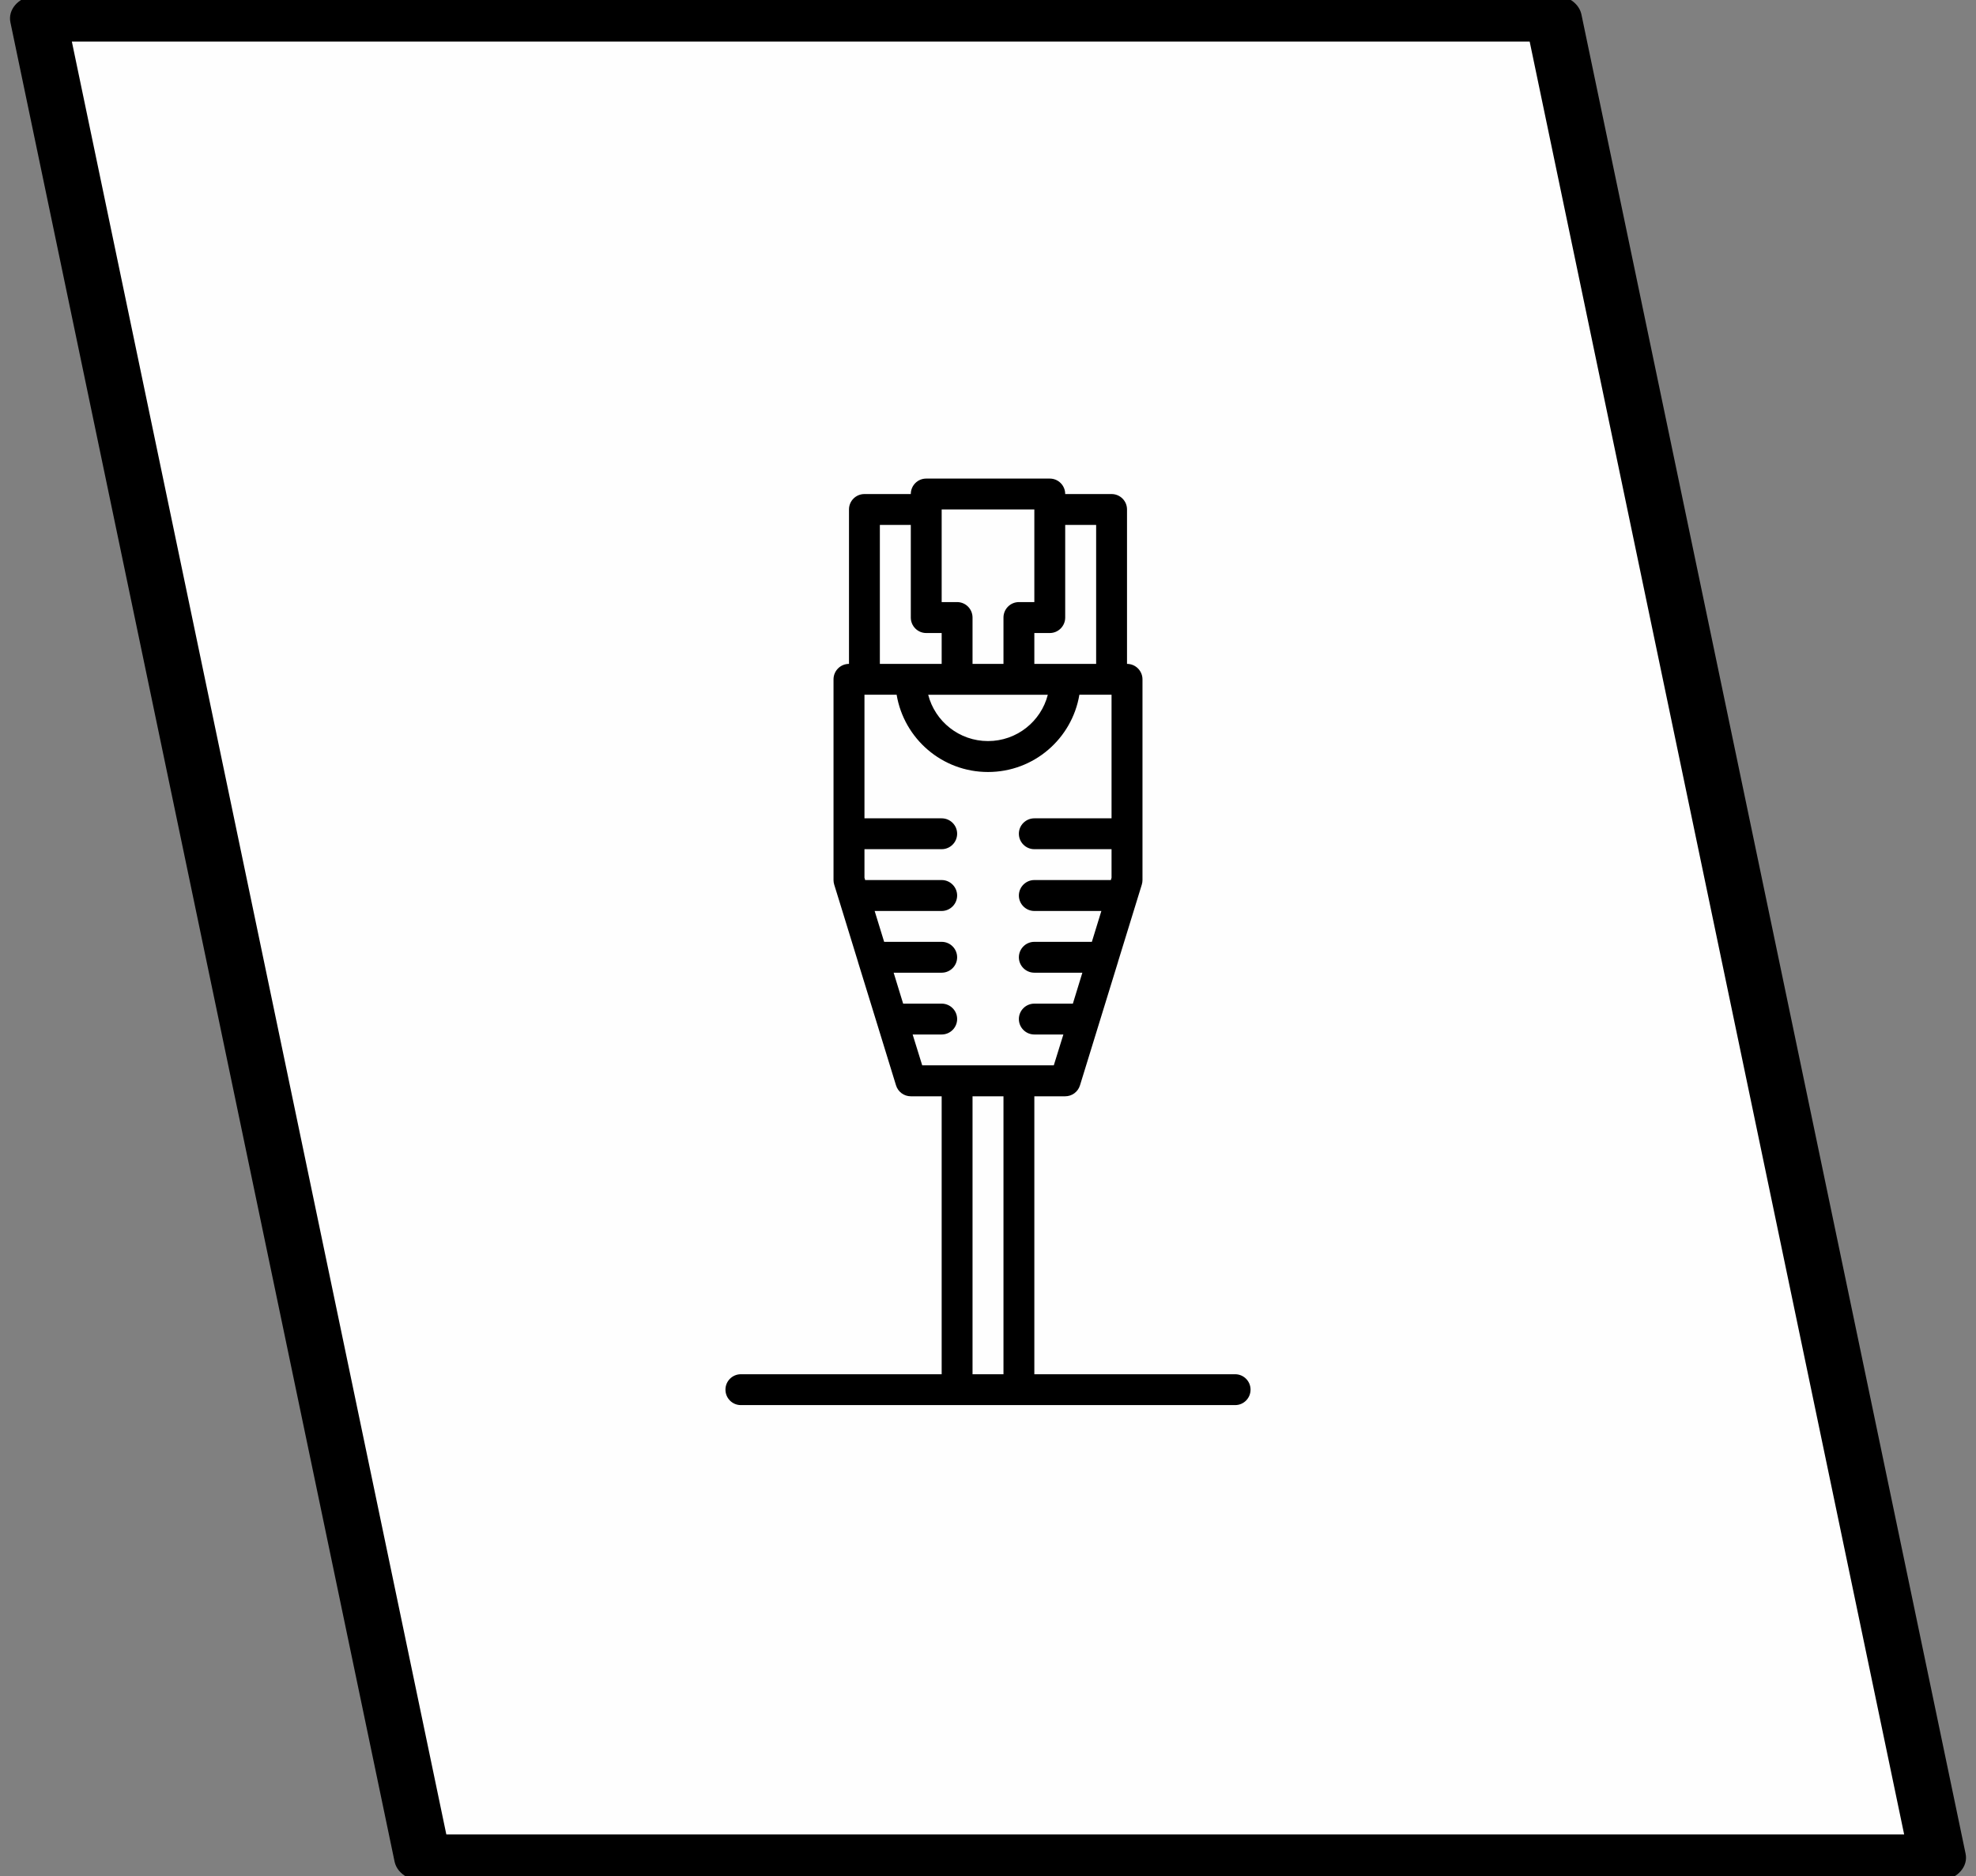
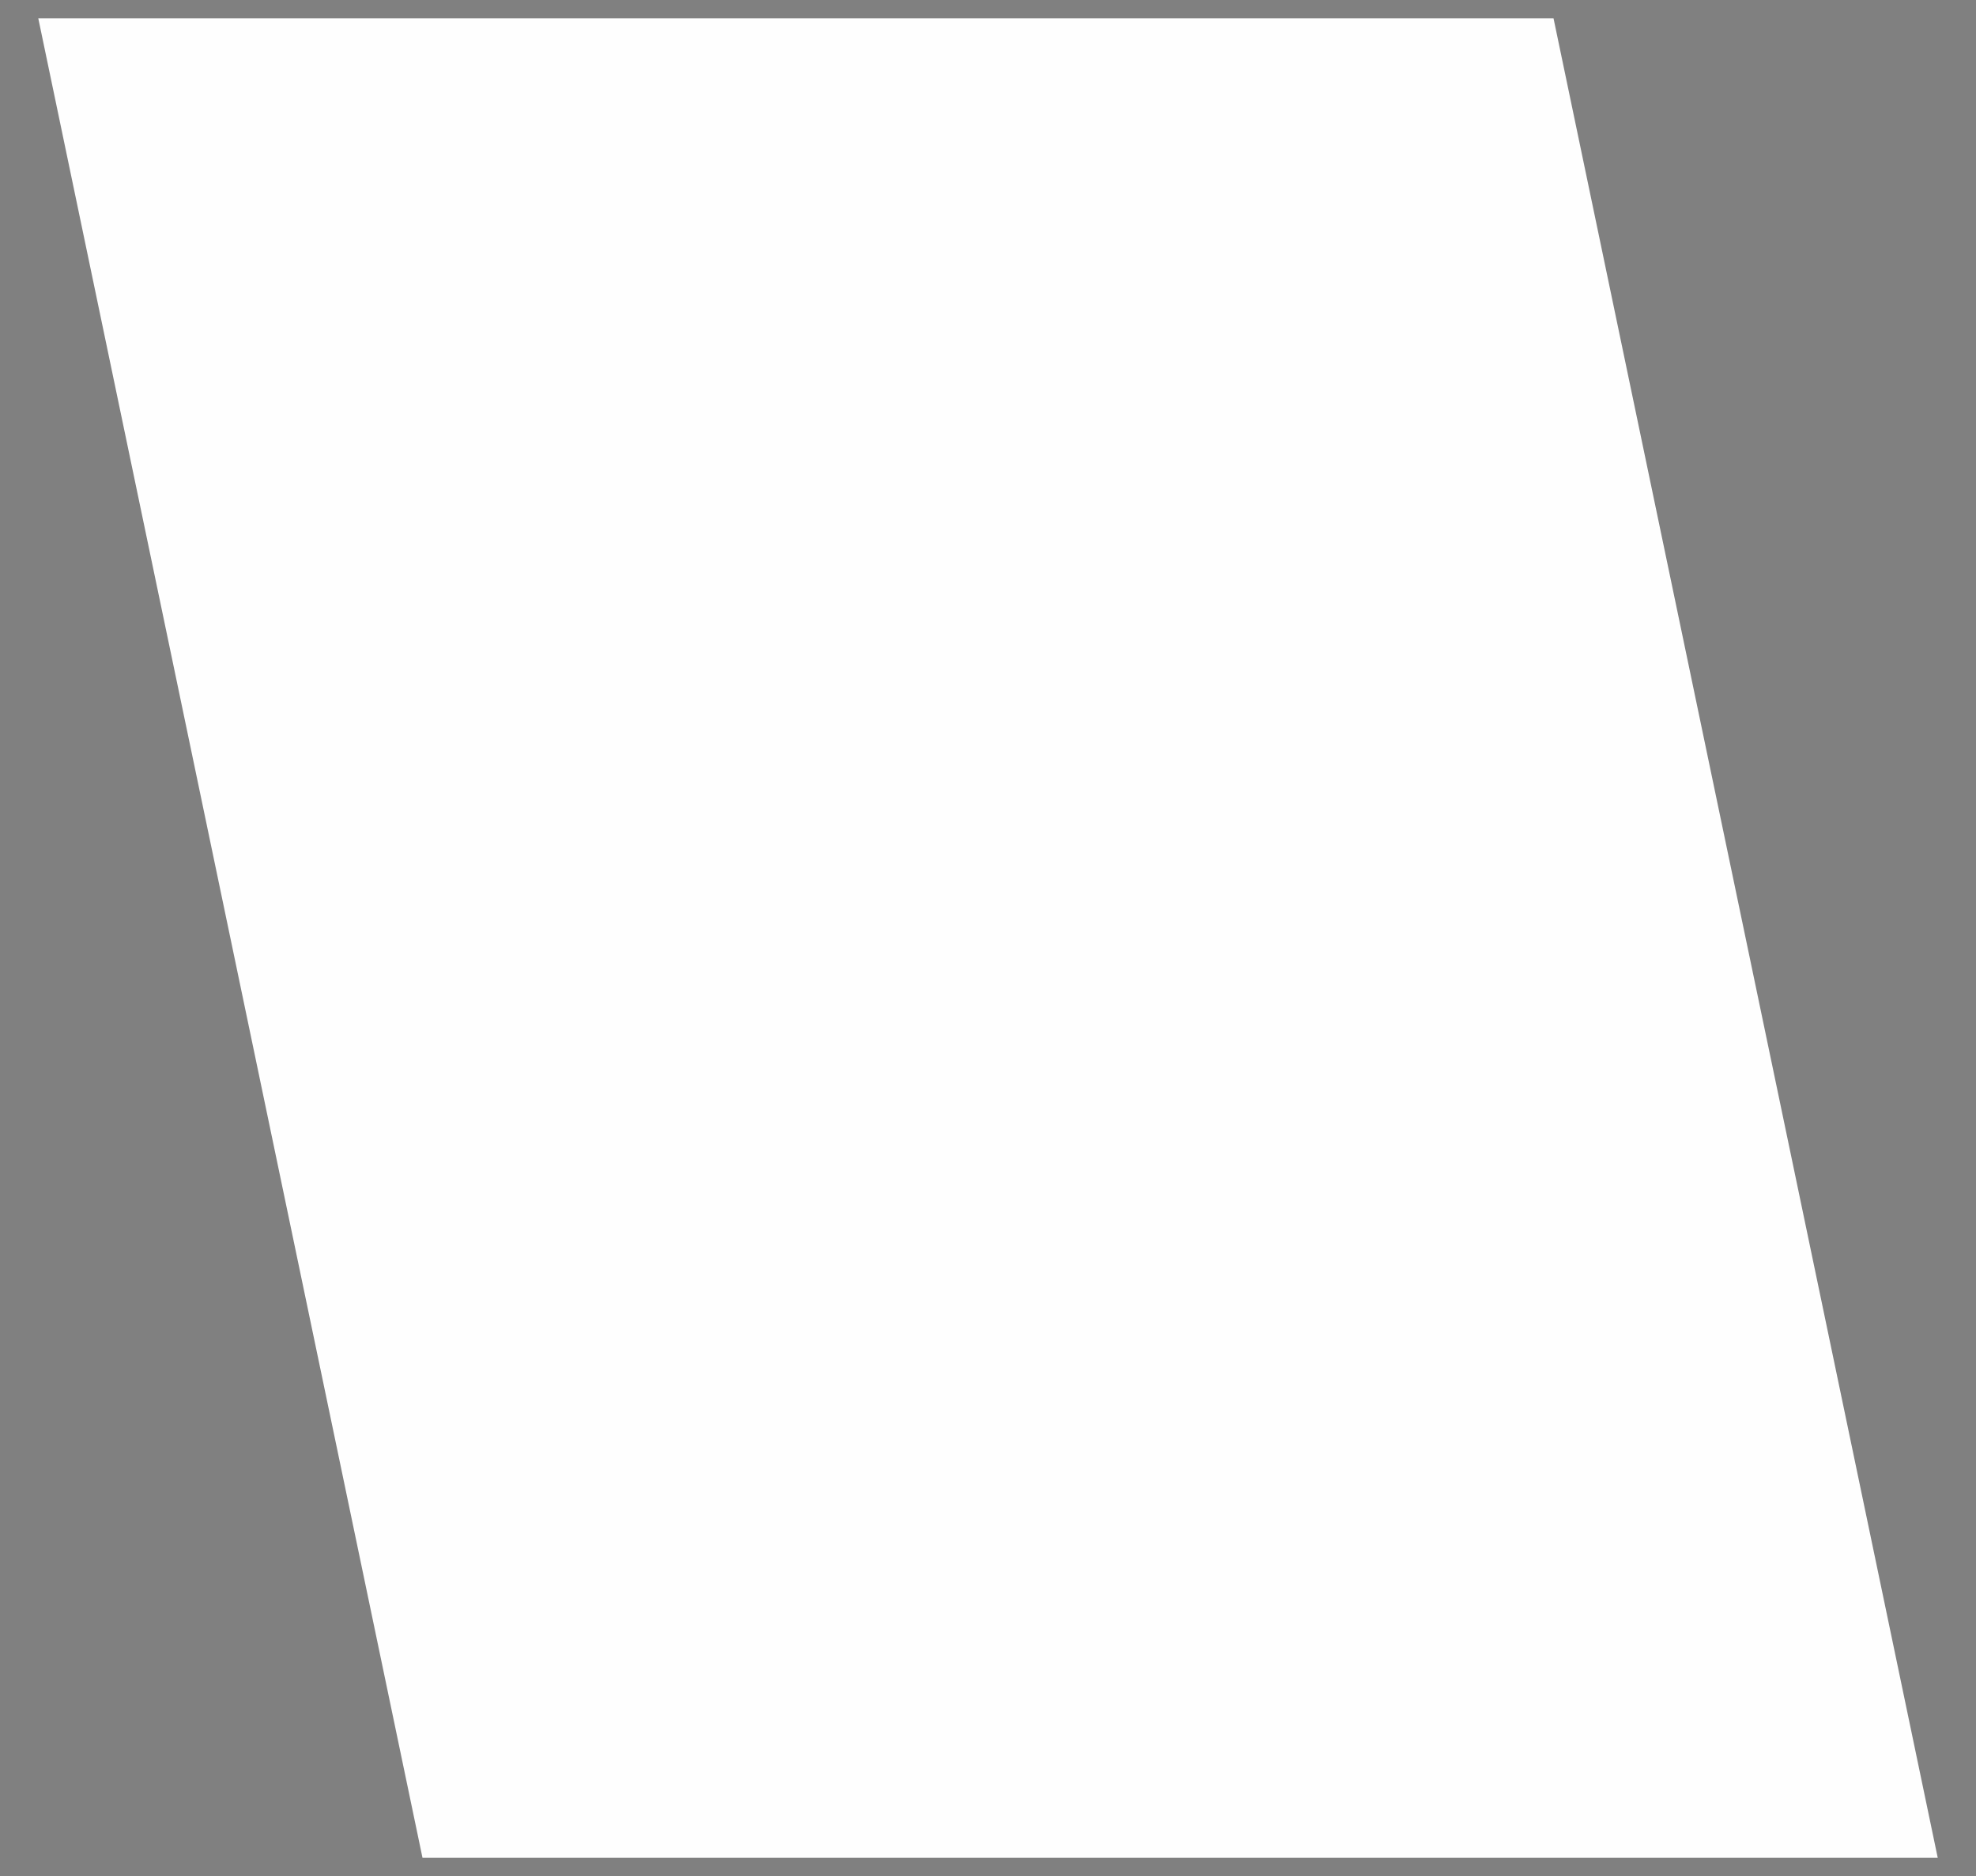
<svg xmlns="http://www.w3.org/2000/svg" xml:space="preserve" width="258px" height="245px" version="1.1" style="shape-rendering:geometricPrecision; text-rendering:geometricPrecision; image-rendering:optimizeQuality; fill-rule:evenodd; clip-rule:evenodd" viewBox="0 0 258 245">
  <rect x="0" y="0" width="258" height="245" fill="#808080" stroke="none" />
  <defs>
    <style type="text/css">
   
    .fil0 {fill:#FEFEFE}
    .fil1 {fill:black;fill-rule:nonzero}
   
  </style>
  </defs>
  <g id="Layer_x0020_1">
    <g>
      <polygon class="fil0" points="5,2.4 202.84,2.4 253,242.6 55.16,242.6 " />
-       <path id="_1" class="fil1" d="M202.83 5.43l-197.84 0 0.02 -6.06 197.84 0 3.63 2.51 -3.65 3.55zm0.02 -6.06c2.04,0 3.69,1.36 3.68,3.03 0,1.67 -1.66,3.03 -3.7,3.03l0.02 -6.06zm46.51 243.75l-50.16 -240.2 7.28 -1.04 50.16 240.2 -3.65 3.55 -3.63 -2.51zm7.28 -1.04c0.35,1.65 -1,3.22 -3.01,3.51 -2.02,0.28 -3.93,-0.82 -4.27,-2.47l7.28 -1.04zm-201.47 -2.51l197.84 0 -0.02 6.06 -197.84 0 -3.63 -2.51 3.65 -3.55zm-0.02 6.06c-2.04,0 -3.69,-1.36 -3.68,-3.03 0,-1.67 1.66,-3.03 3.7,-3.03l-0.02 6.06zm-46.51 -243.75l50.16 240.2 -7.28 1.04 -50.16 -240.2 3.65 -3.55 3.63 2.51zm-7.28 1.04c-0.35,-1.65 1.01,-3.22 3.02,-3.51 2.01,-0.28 3.92,0.82 4.26,2.47l-7.28 1.04z" />
    </g>
    <g id="_2076570608">
      <g>
        <g>
-           <path class="fil1" d="M161.27 179.47l-26.22 0 0 -36.3 4.03 0c0.89,0 1.67,-0.58 1.93,-1.43l4.96 -16.1c0,-0.02 0.01,-0.03 0.01,-0.05l3.1 -10.06c0.06,-0.2 0.09,-0.4 0.09,-0.6l0 -26.21c0,-1.12 -0.91,-2.02 -2.02,-2.02l0 -20.17c0,-1.11 -0.9,-2.01 -2.02,-2.01l-6.05 0c0,-1.12 -0.9,-2.02 -2.01,-2.02l-16.14 0c-1.11,0 -2.01,0.9 -2.01,2.02l-6.05 0c-1.12,0 -2.02,0.9 -2.02,2.01l0 20.17c-1.11,0 -2.02,0.9 -2.02,2.02l0 26.21c0,0.2 0.03,0.4 0.09,0.6l0.62 2c0,0.01 0.01,0.02 0.01,0.03l2.47 8.03c0,0.02 0.01,0.03 0.01,0.05l2.48 8.04c0,0 0,0 0,0l2.48 8.06c0.26,0.85 1.04,1.43 1.93,1.43l4.03 0 0 36.3 -26.22 0c-1.11,0 -2.01,0.9 -2.01,2.01 0,1.12 0.9,2.02 2.01,2.02l28.23 0c0,0 0,0 0.01,0l8.06 0c0.01,0 0.01,0 0.01,0l28.23 0c1.11,0 2.01,-0.9 2.01,-2.02 0,-1.11 -0.9,-2.01 -2.01,-2.01zm-18.15 -110.92l0 18.15 -4.04 0 -4.03 0 0 -4.03 2.02 0c1.11,0 2.01,-0.91 2.01,-2.02l0 -12.1 4.04 0zm-18.15 22.18l8.06 0 3.78 0c-0.89,3.48 -4.05,6.05 -7.81,6.05 -3.76,0 -6.92,-2.57 -7.81,-6.05l3.78 0zm10.08 -24.2l0 12.1 -2.02 0c-1.11,0 -2.01,0.91 -2.01,2.02l0 6.05 -4.04 0 0 -6.05c0,-1.12 -0.9,-2.02 -2.01,-2.02l-2.02 0 0 -12.1 12.1 0zm-20.17 2.02l4.04 0 0 12.1c0,1.11 0.9,2.02 2.01,2.02l2.02 0 0 4.03 -4.03 0 -4.04 0 0 -18.15zm4.28 66.55l3.79 0c1.11,0 2.02,-0.9 2.02,-2.02 0,-1.11 -0.91,-2.01 -2.02,-2.01l-5.03 0 -1.24 -4.04 6.27 0c1.11,0 2.02,-0.9 2.02,-2.01 0,-1.12 -0.91,-2.02 -2.02,-2.02l-7.51 0 -1.24 -4.03 8.75 0c1.11,0 2.02,-0.91 2.02,-2.02 0,-1.11 -0.91,-2.02 -2.02,-2.02l-9.99 0 -0.09 -0.3 0 -3.73 10.08 0c1.11,0 2.02,-0.9 2.02,-2.02 0,-1.11 -0.91,-2.01 -2.02,-2.01l-10.08 0 0 -16.14 4.2 0c0.96,5.73 5.93,10.09 11.93,10.09 6,0 10.97,-4.36 11.93,-10.09l4.2 0 0 16.14 -10.08 0c-1.11,0 -2.02,0.9 -2.02,2.01 0,1.12 0.91,2.02 2.02,2.02l10.08 0 0 3.73 -0.09 0.3 -9.99 0c-1.11,0 -2.02,0.91 -2.02,2.02 0,1.11 0.91,2.02 2.02,2.02l8.75 0 -1.24 4.03 -7.51 0c-1.11,0 -2.02,0.9 -2.02,2.02 0,1.11 0.91,2.01 2.02,2.01l6.27 0 -1.24 4.04 -5.03 0c-1.11,0 -2.02,0.9 -2.02,2.01 0,1.12 0.91,2.02 2.02,2.02l3.79 0 -1.25 4.03 -17.18 0 -1.25 -4.03zm7.82 8.07l4.04 0 0 36.3 -4.04 0 0 -36.3z" />
-         </g>
+           </g>
      </g>
    </g>
  </g>
</svg>